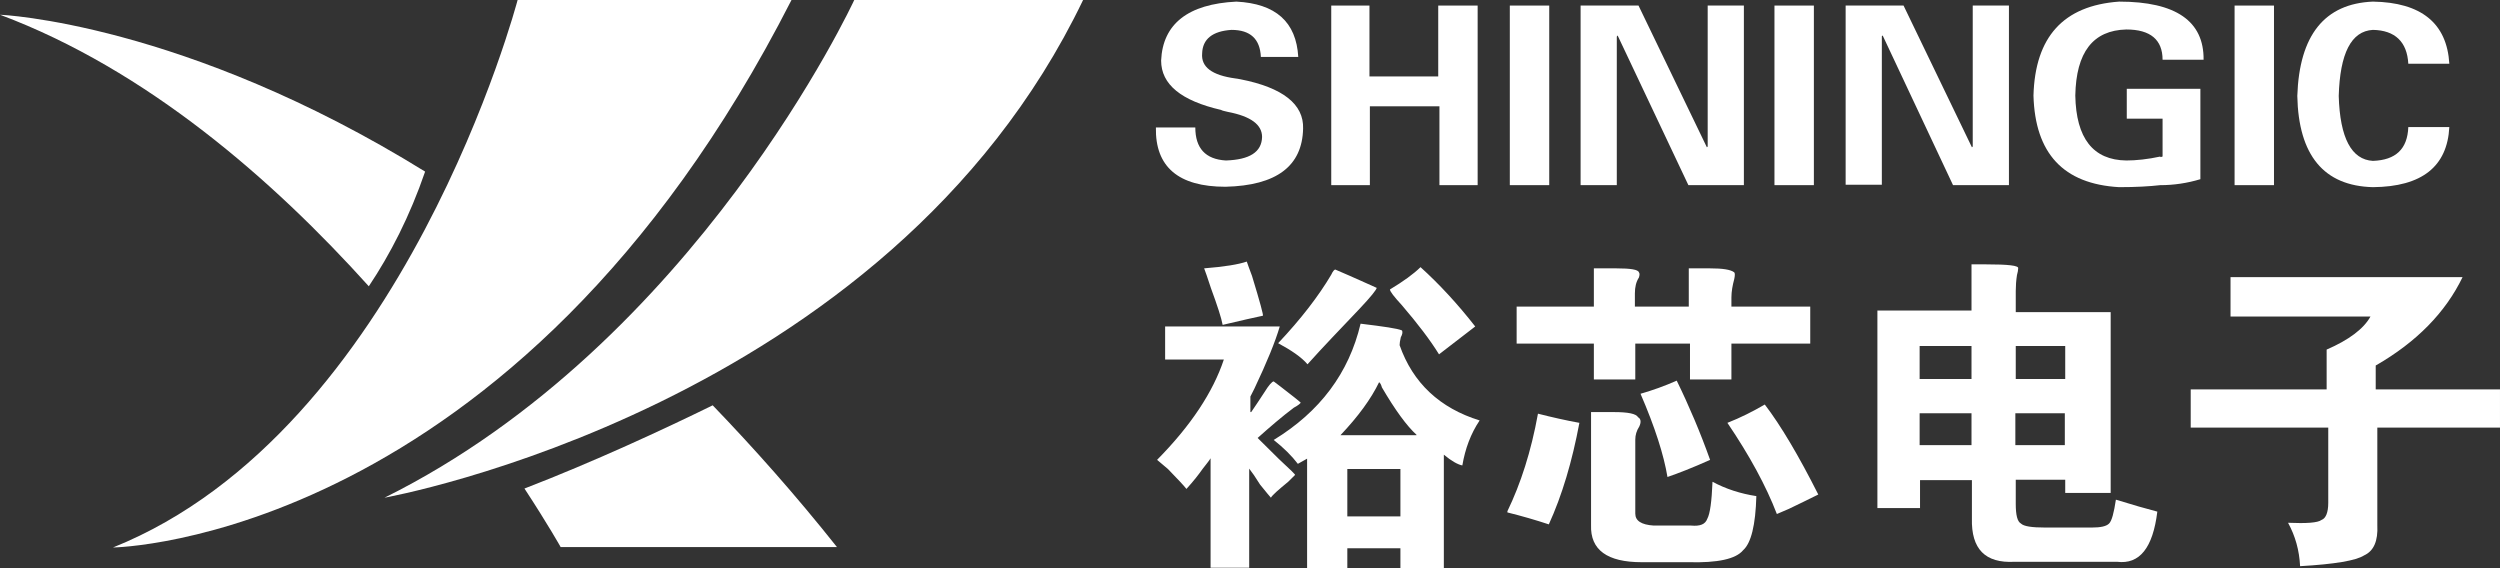
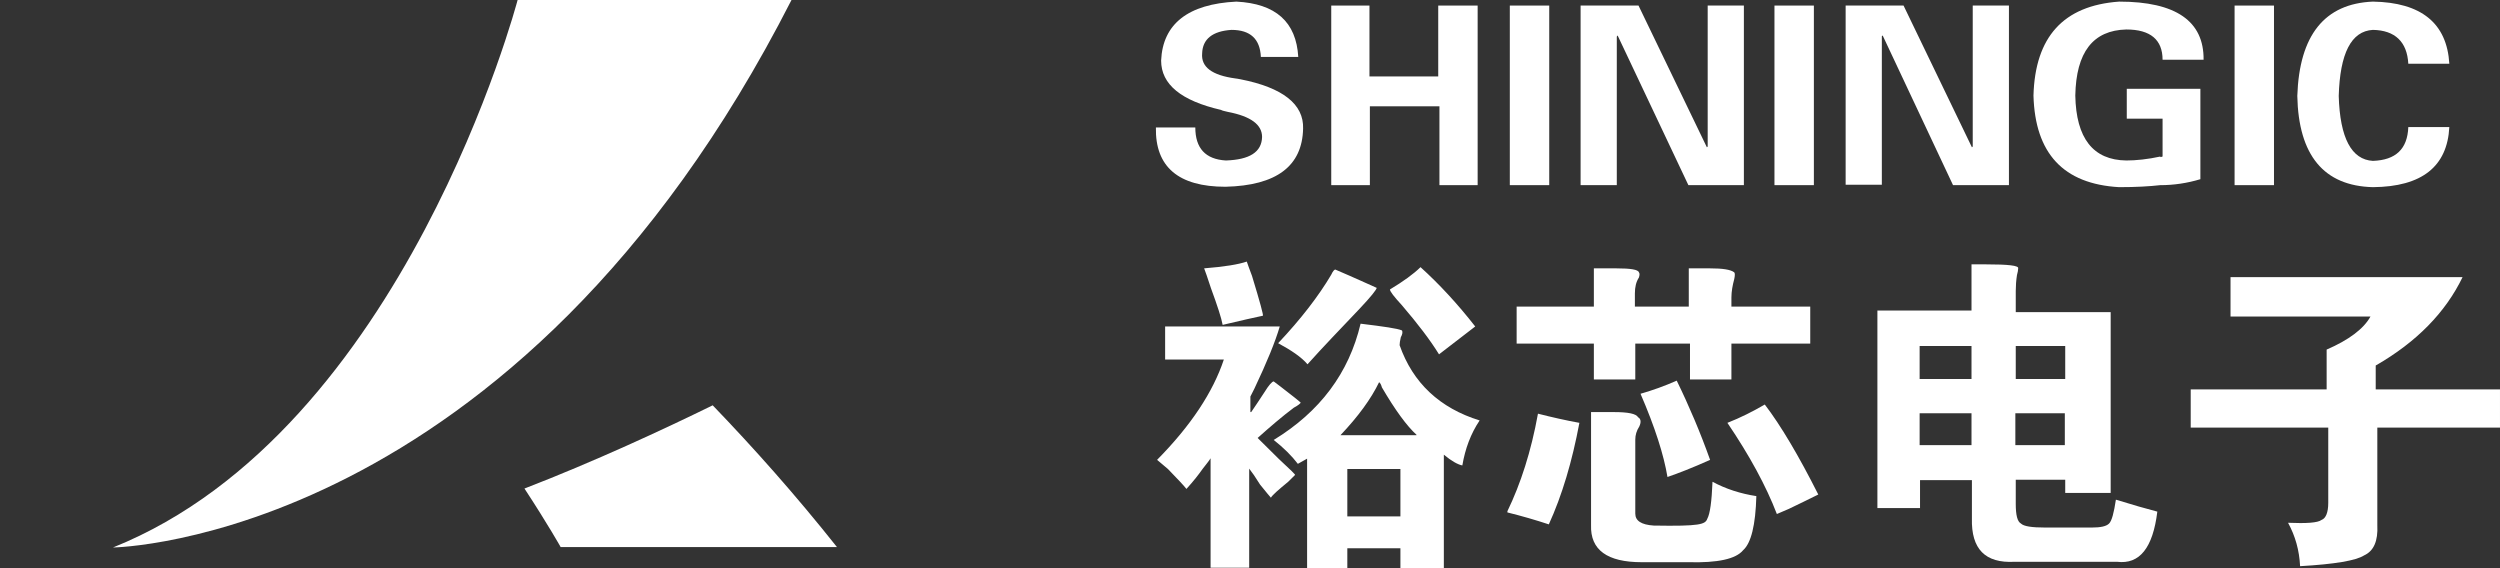
<svg xmlns="http://www.w3.org/2000/svg" width="242" height="55" viewBox="0 0 242 55" fill="none">
  <rect x="0" y="0" width="242" height="55" fill="#333333" stroke="none" />
  <g clip-path="url(#clip0_5505_23003)">
    <path d="M50.105 0C50.105 0 39.165 41.664 10.94 52.996C10.94 52.996 49.871 52.495 76.617 0H50.105Z" fill="white" />
-     <path d="M82.691 0C82.691 0 67.352 33.224 37.219 48.178C37.219 48.178 85.883 39.506 104.843 0H82.691Z" fill="white" />
-     <path d="M35.7 27.712C37.764 24.628 39.672 20.928 41.151 16.611C17.792 2.158 0 1.426 0 1.426C14.21 6.745 26.435 17.421 35.7 27.712Z" fill="white" />
    <path d="M68.988 39.234C64.277 41.547 57.464 44.707 50.768 47.29C53.065 50.797 54.271 52.956 54.271 52.956H81.018C77.008 47.906 72.959 43.358 68.988 39.234Z" fill="white" />
    <path d="M122.052 5.514C121.974 3.779 121.04 2.893 119.21 2.893C117.38 3.008 116.407 3.779 116.368 5.167C116.251 6.477 117.302 7.287 119.599 7.595C119.677 7.595 119.833 7.633 120.066 7.672C124.193 8.481 126.218 10.1 126.14 12.451C126.062 16.074 123.57 17.963 118.626 18.078C114.071 18.078 111.813 16.151 111.891 12.336H115.706C115.706 14.34 116.679 15.419 118.665 15.535C120.962 15.458 122.13 14.725 122.169 13.261C122.169 12.066 121.079 11.257 118.859 10.832C118.548 10.755 118.314 10.717 118.198 10.64C114.343 9.753 112.397 8.173 112.397 5.861C112.552 2.315 115.005 0.388 119.677 0.156C123.492 0.349 125.478 2.122 125.672 5.514H122.052Z" fill="white" />
    <path d="M128.865 17.922V0.539H132.564V7.4H139.221V0.539H143.036V17.922H139.338V10.29H132.603V17.922H128.865Z" fill="white" />
    <path d="M149.966 17.922H146.15V0.539H149.966V17.922Z" fill="white" />
    <path d="M163.436 17.922L156.584 3.43L156.506 3.545V17.922H153.002V0.539H158.608L165.227 14.26L165.304 14.183V0.539H168.808V17.922H163.436Z" fill="white" />
    <path d="M175.583 17.922H171.768V0.539H175.583V17.922Z" fill="white" />
    <path d="M189.053 17.922L182.24 3.43L182.162 3.507V17.883H178.658V0.539H184.264L190.883 14.26L190.961 14.183V0.539H194.465V17.922H189.053Z" fill="white" />
    <path d="M205.872 11.526V8.597H212.997V17.346C211.712 17.732 210.427 17.924 209.103 17.924C208.091 18.04 206.767 18.117 205.132 18.117C199.721 17.809 196.996 14.841 196.84 9.252C196.996 3.587 199.721 0.542 205.132 0.156C210.622 0.156 213.347 2.045 213.308 5.783H209.337C209.337 3.856 208.169 2.854 205.833 2.854C202.602 2.931 200.967 5.051 200.889 9.252C200.967 13.376 202.602 15.496 205.833 15.535C206.767 15.535 207.896 15.419 209.142 15.149C209.064 15.226 209.142 15.226 209.337 15.149V11.488H205.872V11.526Z" fill="white" />
    <path d="M220.122 17.922H216.307V0.539H220.122V17.922Z" fill="white" />
    <path d="M233.124 6.169C233.007 4.049 231.839 2.931 229.698 2.893C227.596 3.008 226.506 5.167 226.389 9.291C226.506 13.376 227.635 15.458 229.698 15.573C231.917 15.496 233.046 14.417 233.124 12.297H237.095C236.9 16.113 234.448 18.078 229.698 18.117C224.948 18.001 222.496 15.034 222.379 9.291C222.574 3.394 225.026 0.349 229.698 0.156C234.37 0.233 236.862 2.238 237.095 6.169H233.124Z" fill="white" />
    <path d="M121.116 39.889C121.466 39.388 121.895 38.733 122.401 37.962C122.829 37.269 123.14 36.922 123.296 36.922L123.958 37.423C125.165 38.348 125.827 38.887 125.905 38.964C125.905 39.041 125.671 39.234 125.243 39.465C124.114 40.313 122.946 41.315 121.739 42.395C122.245 42.896 122.946 43.589 123.802 44.437C124.931 45.478 125.437 45.979 125.359 45.979C125.282 46.056 125.048 46.287 124.698 46.634C123.763 47.405 123.179 47.906 123.024 48.176C122.946 48.099 122.595 47.675 121.972 46.904C121.544 46.21 121.194 45.709 120.921 45.362V54.959H117.184V44.36C117.028 44.63 116.756 44.938 116.405 45.401C116.055 45.902 115.549 46.557 114.848 47.328C114.575 46.981 113.991 46.364 113.057 45.401C112.551 44.977 112.201 44.669 112.006 44.514C115.276 41.2 117.417 37.962 118.469 34.802H112.784V31.603H123.88C123.452 33.067 122.634 35.072 121.427 37.615C121.272 37.962 121.116 38.194 121.038 38.386V39.889H121.116ZM117.223 27.903C116.872 26.862 116.678 26.245 116.561 25.976C118.546 25.821 119.909 25.59 120.688 25.32C120.766 25.59 120.96 26.053 121.194 26.708C121.972 29.252 122.323 30.562 122.245 30.562C121.466 30.716 120.182 31.025 118.352 31.449C118.235 30.793 117.846 29.599 117.223 27.903ZM139.686 54.998H135.56V53.071H130.421V54.998H126.527V44.399L125.632 44.9C125.048 44.129 124.269 43.358 123.296 42.587C127.773 39.851 130.576 36.112 131.705 31.333C133.924 31.603 135.287 31.795 135.715 31.988C135.793 32.142 135.754 32.374 135.599 32.643C135.521 32.99 135.482 33.221 135.482 33.414C136.766 37.076 139.375 39.504 143.229 40.699C142.373 41.971 141.828 43.435 141.555 45.054C141.127 44.977 140.504 44.63 139.764 44.013V54.998H139.686ZM128.863 26.592C129.019 26.245 129.175 26.091 129.253 26.091C131.238 26.939 132.562 27.556 133.263 27.864C133.263 28.018 132.718 28.712 131.589 29.907C129.798 31.795 128.085 33.568 126.566 35.264C125.982 34.571 125.009 33.915 123.724 33.221C125.943 30.87 127.656 28.635 128.863 26.592ZM137.117 42.086C136.183 41.238 135.053 39.697 133.769 37.5C133.691 37.23 133.613 37.076 133.496 36.999C132.718 38.617 131.472 40.313 129.759 42.125H137.117V42.086ZM135.56 49.987V45.401H130.421V49.987H135.56ZM135.715 29.56C134.937 28.712 134.547 28.211 134.547 28.018C135.832 27.247 136.844 26.515 137.506 25.86C139.297 27.479 141.088 29.406 142.801 31.603L139.297 34.301C138.441 32.913 137.234 31.333 135.715 29.56Z" fill="white" />
-     <path d="M145.916 49.487C147.201 46.828 148.213 43.706 148.875 40.044C150.237 40.391 151.6 40.7 152.885 40.931C152.184 44.67 151.211 47.946 149.926 50.759C148.641 50.335 147.318 49.95 145.916 49.603V49.487ZM163.474 29.677V25.977H165.538C166.745 25.977 167.523 26.092 167.874 26.362C167.951 26.439 167.951 26.67 167.874 27.017C167.718 27.595 167.601 28.212 167.601 28.79V29.677H175.232V33.261H167.601V36.73H163.591V33.261H158.296V36.73H154.286V33.261H146.811V29.677H154.286V25.977H156.467C157.829 25.977 158.569 26.092 158.647 26.362C158.725 26.439 158.725 26.632 158.647 26.863C158.374 27.287 158.257 27.788 158.257 28.405V29.677H163.474ZM154.053 39.89H156.233C157.596 39.89 158.374 40.044 158.569 40.391C158.841 40.546 158.88 40.854 158.686 41.278C158.413 41.702 158.296 42.126 158.296 42.55V49.719C158.296 50.412 158.88 50.798 160.087 50.875H163.708C164.564 50.952 165.07 50.759 165.265 50.22C165.538 49.719 165.693 48.524 165.771 46.635C167.056 47.329 168.496 47.792 170.015 48.023C169.937 50.836 169.509 52.571 168.73 53.265C168.029 54.112 166.277 54.498 163.435 54.421H158.919C155.571 54.421 153.936 53.226 154.014 50.836V39.89H154.053ZM158.802 38.117C160.009 37.77 161.177 37.347 162.306 36.846C163.513 39.312 164.603 41.895 165.538 44.516C163.825 45.286 162.423 45.826 161.411 46.173C161.06 44.053 160.204 41.355 158.802 38.117ZM167.212 40.931C168.496 40.43 169.703 39.813 170.832 39.158C172.39 41.201 174.103 44.092 176.01 47.869C175.154 48.293 174.219 48.755 173.168 49.256L172 49.757C170.949 47.021 169.353 44.092 167.212 40.931Z" fill="white" />
+     <path d="M145.916 49.487C147.201 46.828 148.213 43.706 148.875 40.044C150.237 40.391 151.6 40.7 152.885 40.931C152.184 44.67 151.211 47.946 149.926 50.759C148.641 50.335 147.318 49.95 145.916 49.603V49.487ZM163.474 29.677V25.977H165.538C166.745 25.977 167.523 26.092 167.874 26.362C167.951 26.439 167.951 26.67 167.874 27.017C167.718 27.595 167.601 28.212 167.601 28.79V29.677H175.232V33.261H167.601V36.73H163.591V33.261H158.296V36.73H154.286V33.261H146.811V29.677H154.286V25.977H156.467C157.829 25.977 158.569 26.092 158.647 26.362C158.725 26.439 158.725 26.632 158.647 26.863C158.374 27.287 158.257 27.788 158.257 28.405V29.677H163.474ZM154.053 39.89H156.233C157.596 39.89 158.374 40.044 158.569 40.391C158.841 40.546 158.88 40.854 158.686 41.278C158.413 41.702 158.296 42.126 158.296 42.55V49.719C158.296 50.412 158.88 50.798 160.087 50.875C164.564 50.952 165.07 50.759 165.265 50.22C165.538 49.719 165.693 48.524 165.771 46.635C167.056 47.329 168.496 47.792 170.015 48.023C169.937 50.836 169.509 52.571 168.73 53.265C168.029 54.112 166.277 54.498 163.435 54.421H158.919C155.571 54.421 153.936 53.226 154.014 50.836V39.89H154.053ZM158.802 38.117C160.009 37.77 161.177 37.347 162.306 36.846C163.513 39.312 164.603 41.895 165.538 44.516C163.825 45.286 162.423 45.826 161.411 46.173C161.06 44.053 160.204 41.355 158.802 38.117ZM167.212 40.931C168.496 40.43 169.703 39.813 170.832 39.158C172.39 41.201 174.103 44.092 176.01 47.869C175.154 48.293 174.219 48.755 173.168 49.256L172 49.757C170.949 47.021 169.353 44.092 167.212 40.931Z" fill="white" />
    <path d="M190.842 30.061V25.59H192.244C194.385 25.59 195.436 25.706 195.359 25.975C195.359 26.129 195.32 26.361 195.242 26.631C195.164 27.131 195.125 27.671 195.125 28.172V30.215H204.313V47.713H199.914V46.441H195.125V48.754C195.125 49.872 195.281 50.488 195.631 50.681C195.904 50.951 196.682 51.066 197.967 51.066H202.483C203.34 51.066 203.885 50.951 204.157 50.681C204.43 50.411 204.624 49.64 204.819 48.368C206.454 48.87 207.778 49.255 208.829 49.525C208.401 53.032 207.116 54.651 204.936 54.381H195.008C192.166 54.535 190.804 53.148 190.881 50.18V46.48H185.859V49.178H181.732V30.061H190.842ZM190.842 33.491H185.82V36.69H190.842V33.491ZM185.82 43.088H190.842V40.005H185.82V43.088ZM195.125 36.69H199.914V33.491H195.125V36.69ZM199.875 43.088V40.005H195.086V43.088H199.875Z" fill="white" />
    <path d="M215.915 30.678V26.824H238.378C236.743 30.216 233.94 33.107 229.969 35.381V37.693H241.999V41.393H230.125V50.836C230.203 52.378 229.775 53.341 228.84 53.765C228.062 54.266 225.998 54.613 222.65 54.806C222.572 53.264 222.183 51.877 221.482 50.605C223.273 50.682 224.363 50.605 224.713 50.335C225.142 50.181 225.375 49.603 225.375 48.678V41.393H212.061V37.693H225.219V33.839C227.361 32.914 228.801 31.835 229.463 30.64H215.915V30.678Z" fill="white" />
  </g>
  <defs>
    <clipPath id="clip0_5505_23003">
      <rect width="242" height="55" fill="white" />
    </clipPath>
  </defs>
</svg>